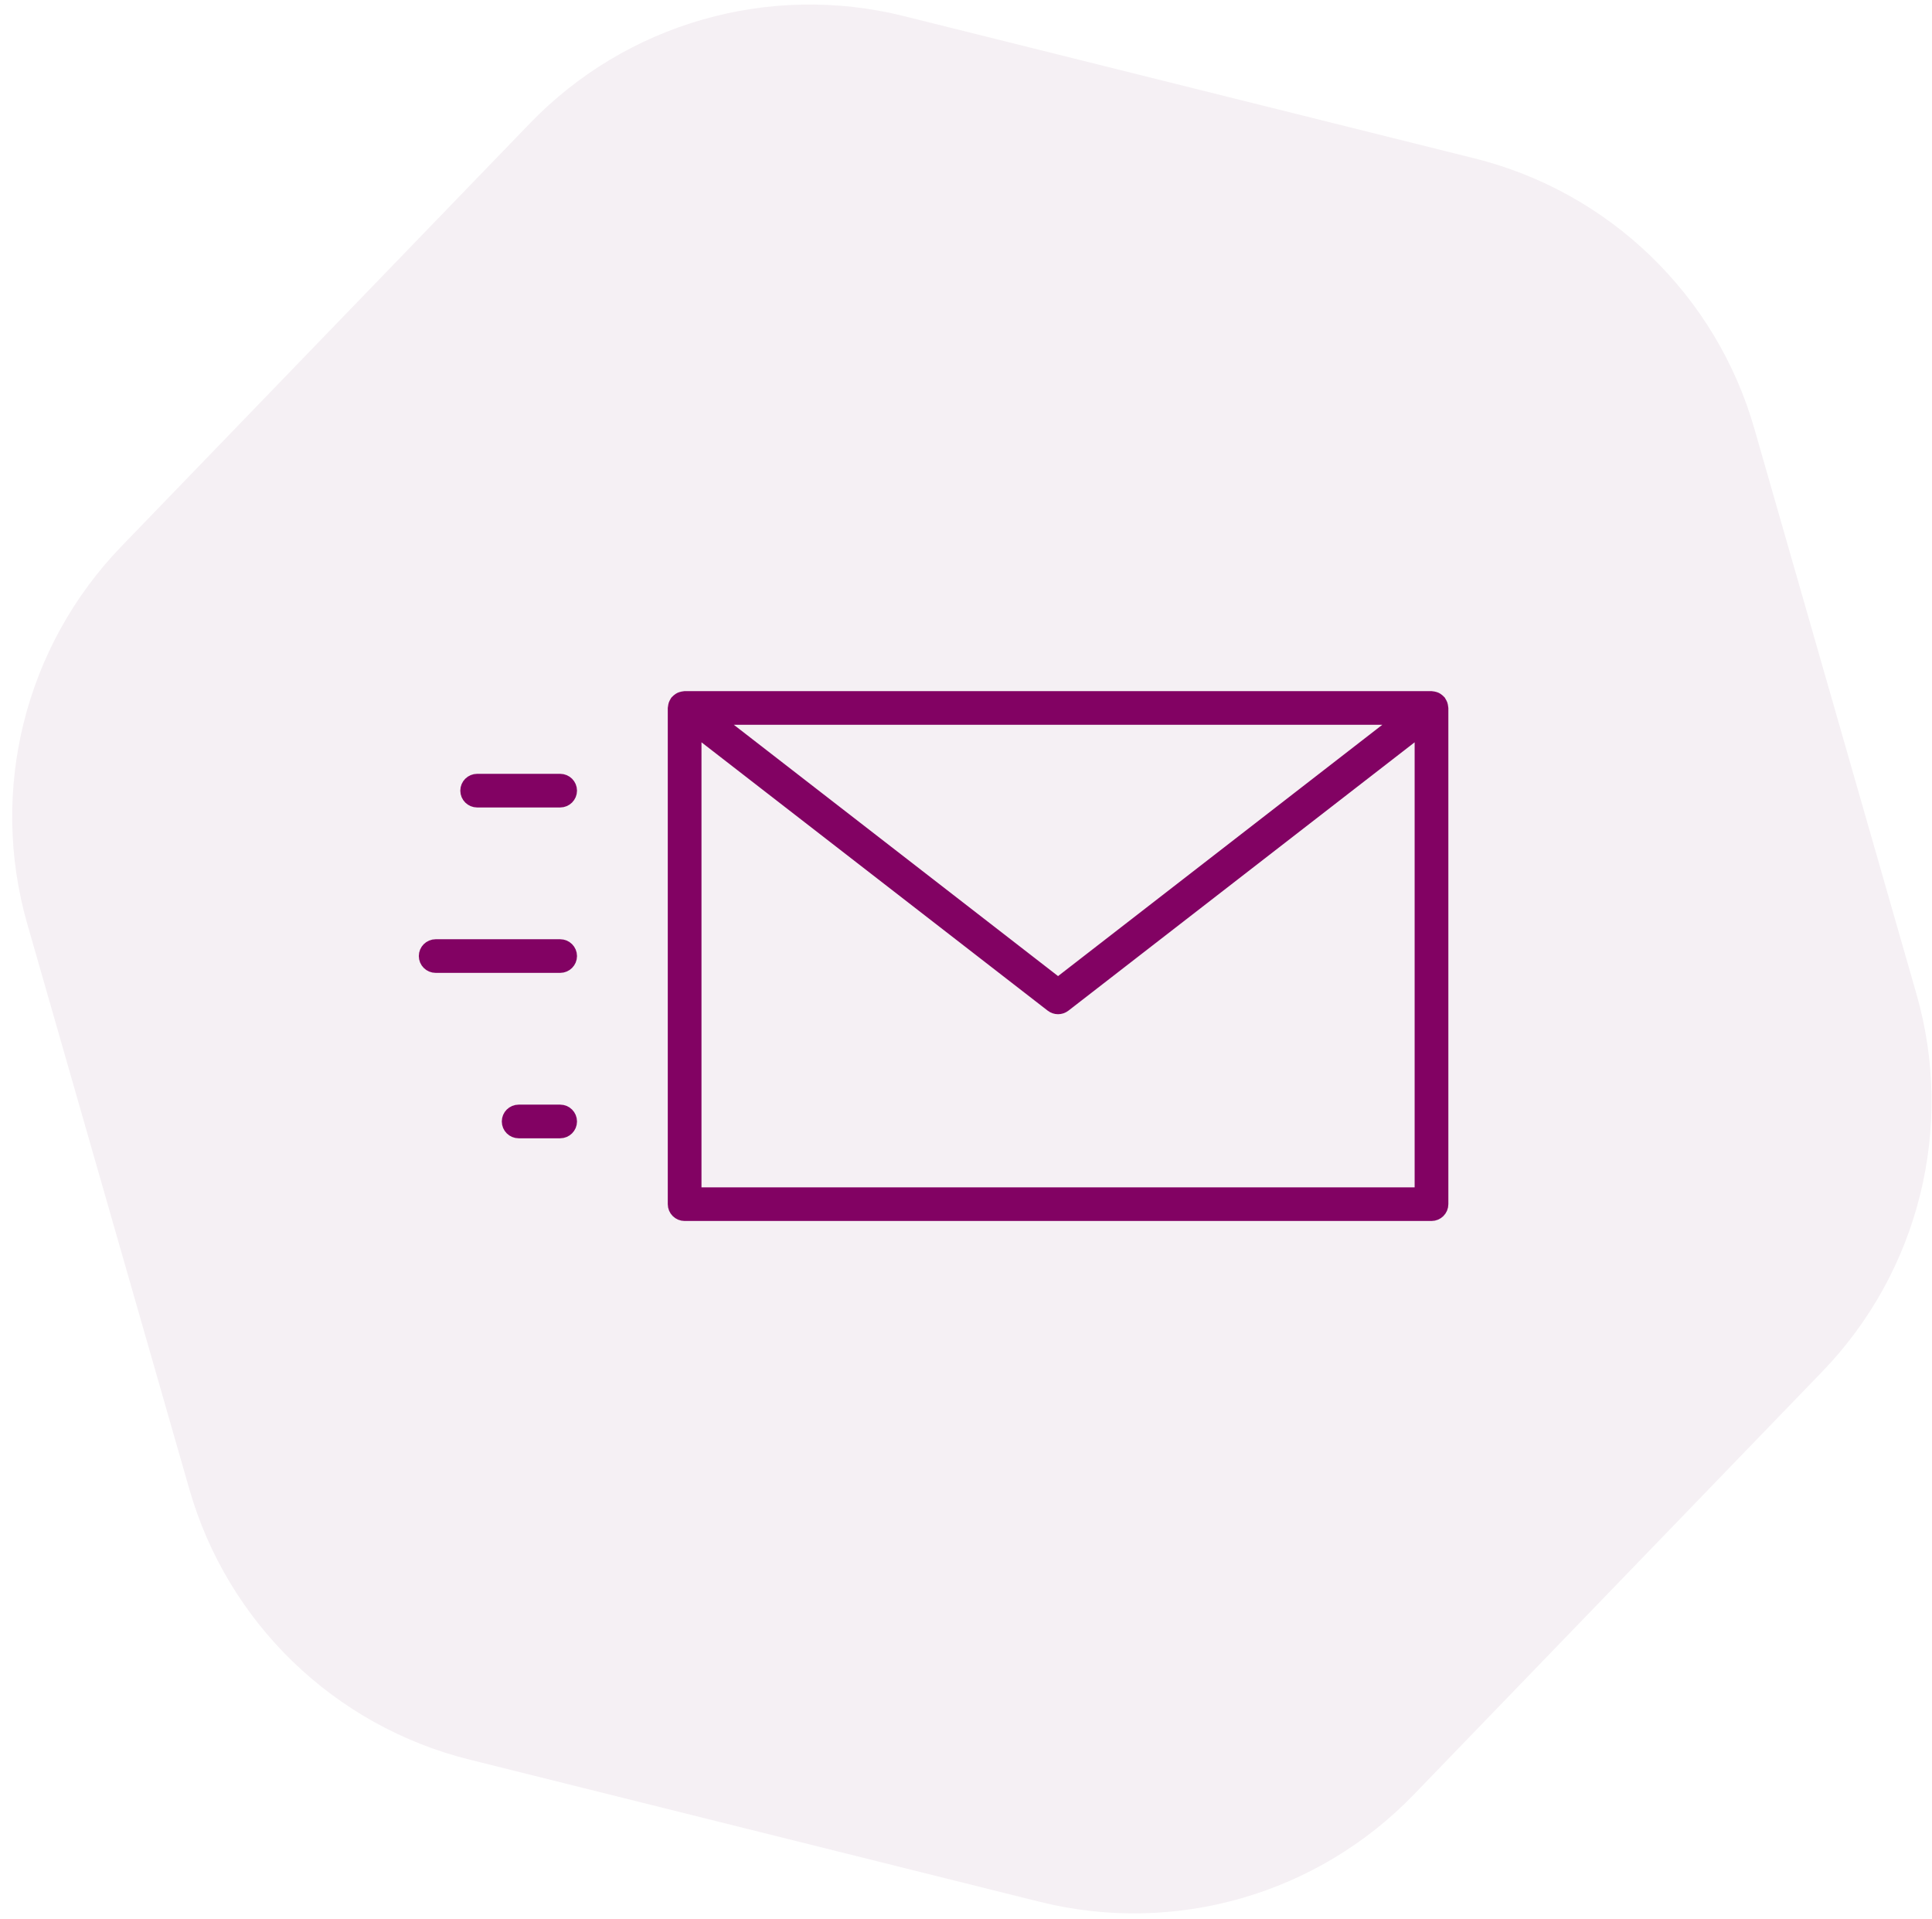
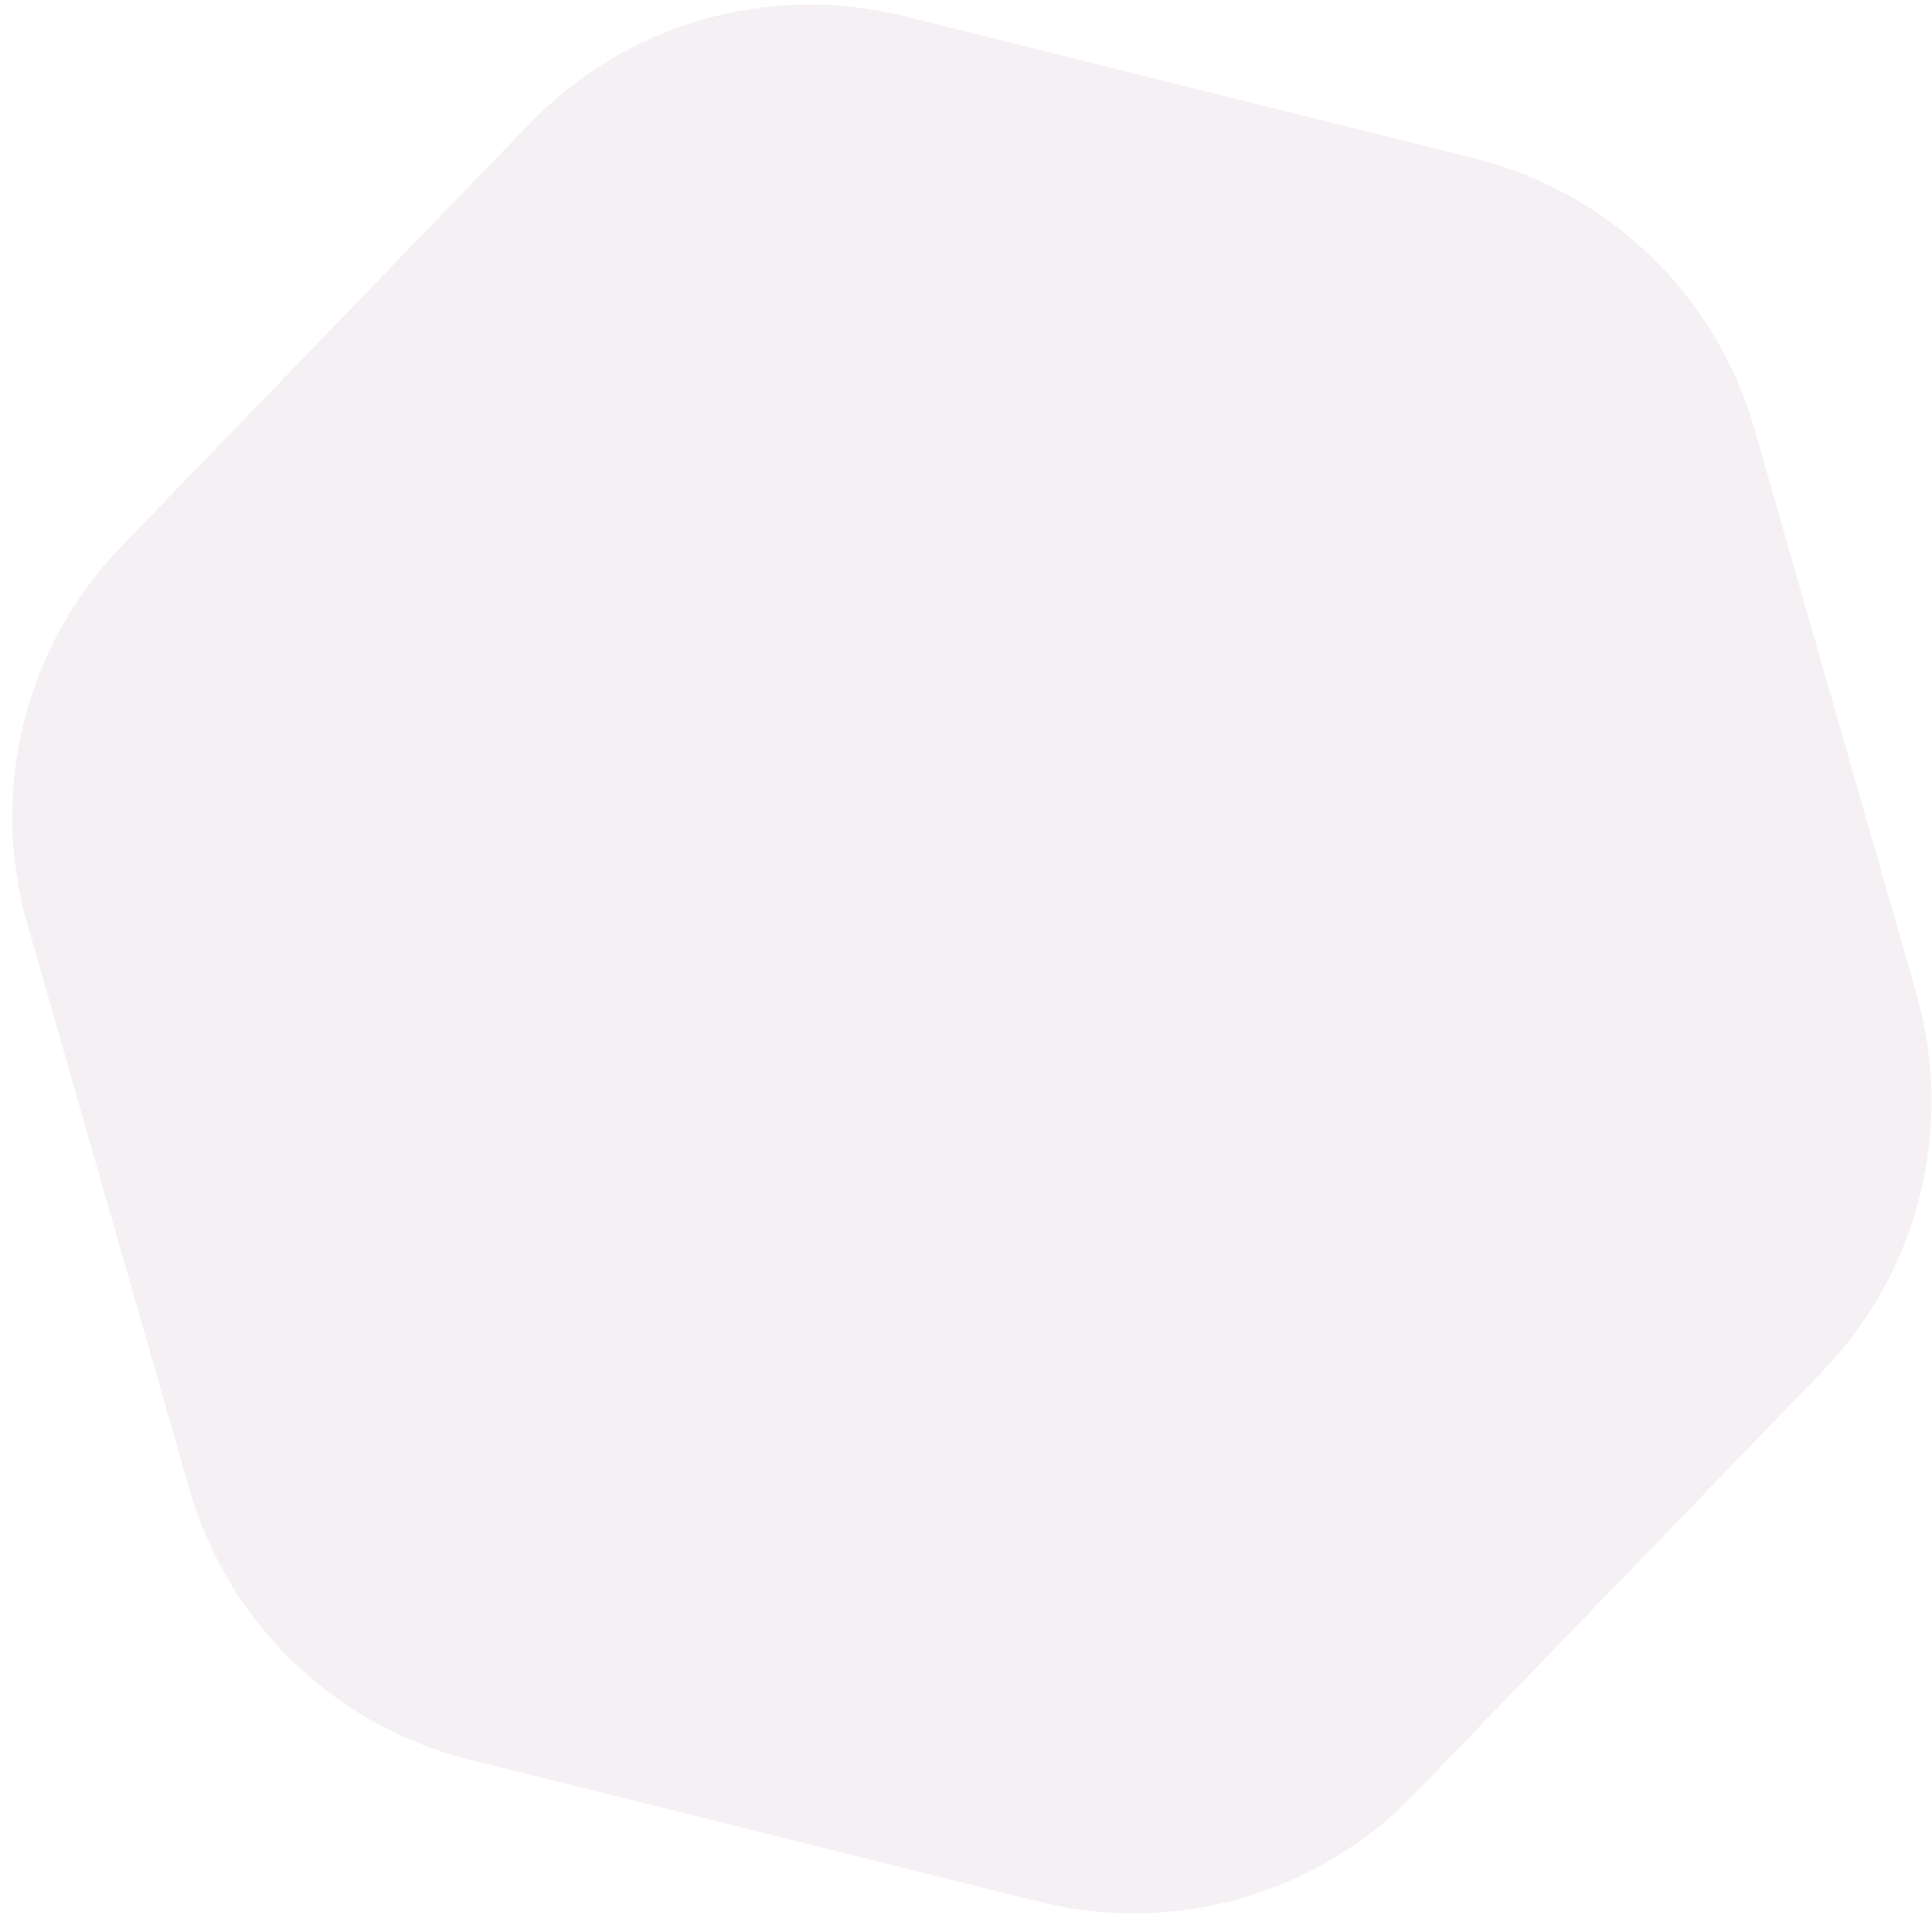
<svg xmlns="http://www.w3.org/2000/svg" width="149px" height="148px" viewBox="0 0 149 148">
  <title>DA41795E-BAB9-49E4-9916-52E220F04AC8</title>
  <desc>Created with sketchtool.</desc>
  <g id="M.E.Doc.Business" stroke="none" stroke-width="1" fill="none" fill-rule="evenodd">
    <g id="M.E.Doc.Business-main-page" transform="translate(-659, -3828)">
      <g id="Group-23" transform="translate(659, 3828)">
        <g id="Group-28" transform="translate(0.94, 0.349)">
          <path d="M39.929,9.161 C47.375,1.451 58.368,-1.701 68.767,0.892 L112.779,11.865 C123.179,14.458 131.405,22.402 134.359,32.705 L146.862,76.307 C149.816,86.61 147.049,97.706 139.604,105.416 L108.095,138.044 C100.65,145.754 89.657,148.906 79.257,146.313 L35.246,135.34 C24.846,132.747 16.62,124.803 13.665,114.5 L1.163,70.898 C-1.791,60.596 0.975,49.499 8.42,41.789 L39.929,9.161 Z" id="Polygon-Copy-8" fill="#610345" opacity="0.06" />
          <g id="Group" transform="translate(31.06, 52.651)" fill="#820263" fill-rule="nonzero" stroke="#820263">
-             <path d="M79.181,1.5 C79.184,1.532 79.2,1.561 79.2,1.594 L79.2,39.861 C79.2,40.301 78.842,40.658 78.4,40.658 L20.8,40.658 C20.358,40.658 20,40.301 20,39.861 L20,1.594 C20,1.561 20.016,1.531 20.021,1.499 C20.027,1.445 20.035,1.392 20.053,1.339 C20.072,1.285 20.098,1.239 20.126,1.191 C20.142,1.164 20.149,1.132 20.17,1.105 C20.179,1.092 20.194,1.086 20.205,1.075 C20.243,1.03 20.288,0.997 20.336,0.963 C20.373,0.936 20.408,0.907 20.45,0.887 C20.496,0.864 20.544,0.851 20.595,0.839 C20.648,0.824 20.698,0.81 20.752,0.807 C20.768,0.805 20.782,0.797 20.8,0.797 L78.4,0.797 C78.416,0.797 78.43,0.805 78.446,0.805 C78.504,0.808 78.557,0.823 78.613,0.839 C78.658,0.85 78.706,0.861 78.747,0.882 C78.79,0.902 78.829,0.933 78.869,0.963 C78.914,0.997 78.958,1.03 78.995,1.071 C79.005,1.084 79.019,1.091 79.03,1.103 C79.05,1.13 79.056,1.162 79.074,1.191 C79.102,1.239 79.128,1.285 79.147,1.338 C79.166,1.392 79.174,1.445 79.181,1.5 Z M76.069,2.392 L23.131,2.392 L49.6,22.906 L76.069,2.392 Z M21.6,39.064 L77.6,39.064 L77.6,3.224 L50.091,24.545 C49.947,24.656 49.774,24.712 49.6,24.712 C49.426,24.712 49.253,24.656 49.109,24.545 L21.6,3.224 L21.6,39.064 Z M11.2,7.175 C11.642,7.175 12,7.532 12,7.972 C12,8.412 11.642,8.769 11.2,8.769 L4.8,8.769 C4.358,8.769 4,8.412 4,7.972 C4,7.532 4.358,7.175 4.8,7.175 L11.2,7.175 Z M11.2,19.931 C11.642,19.931 12,20.288 12,20.728 C12,21.168 11.642,21.525 11.2,21.525 L1.6,21.525 C1.158,21.525 0.8,21.168 0.8,20.728 C0.8,20.288 1.158,19.931 1.6,19.931 L11.2,19.931 Z M11.2,32.686 C11.642,32.686 12,33.043 12,33.483 C12,33.923 11.642,34.281 11.2,34.281 L8,34.281 C7.558,34.281 7.2,33.923 7.2,33.483 C7.2,33.043 7.558,32.686 8,32.686 L11.2,32.686 Z" id="Combined-Shape" />
-           </g>
+             </g>
        </g>
      </g>
    </g>
  </g>
</svg>